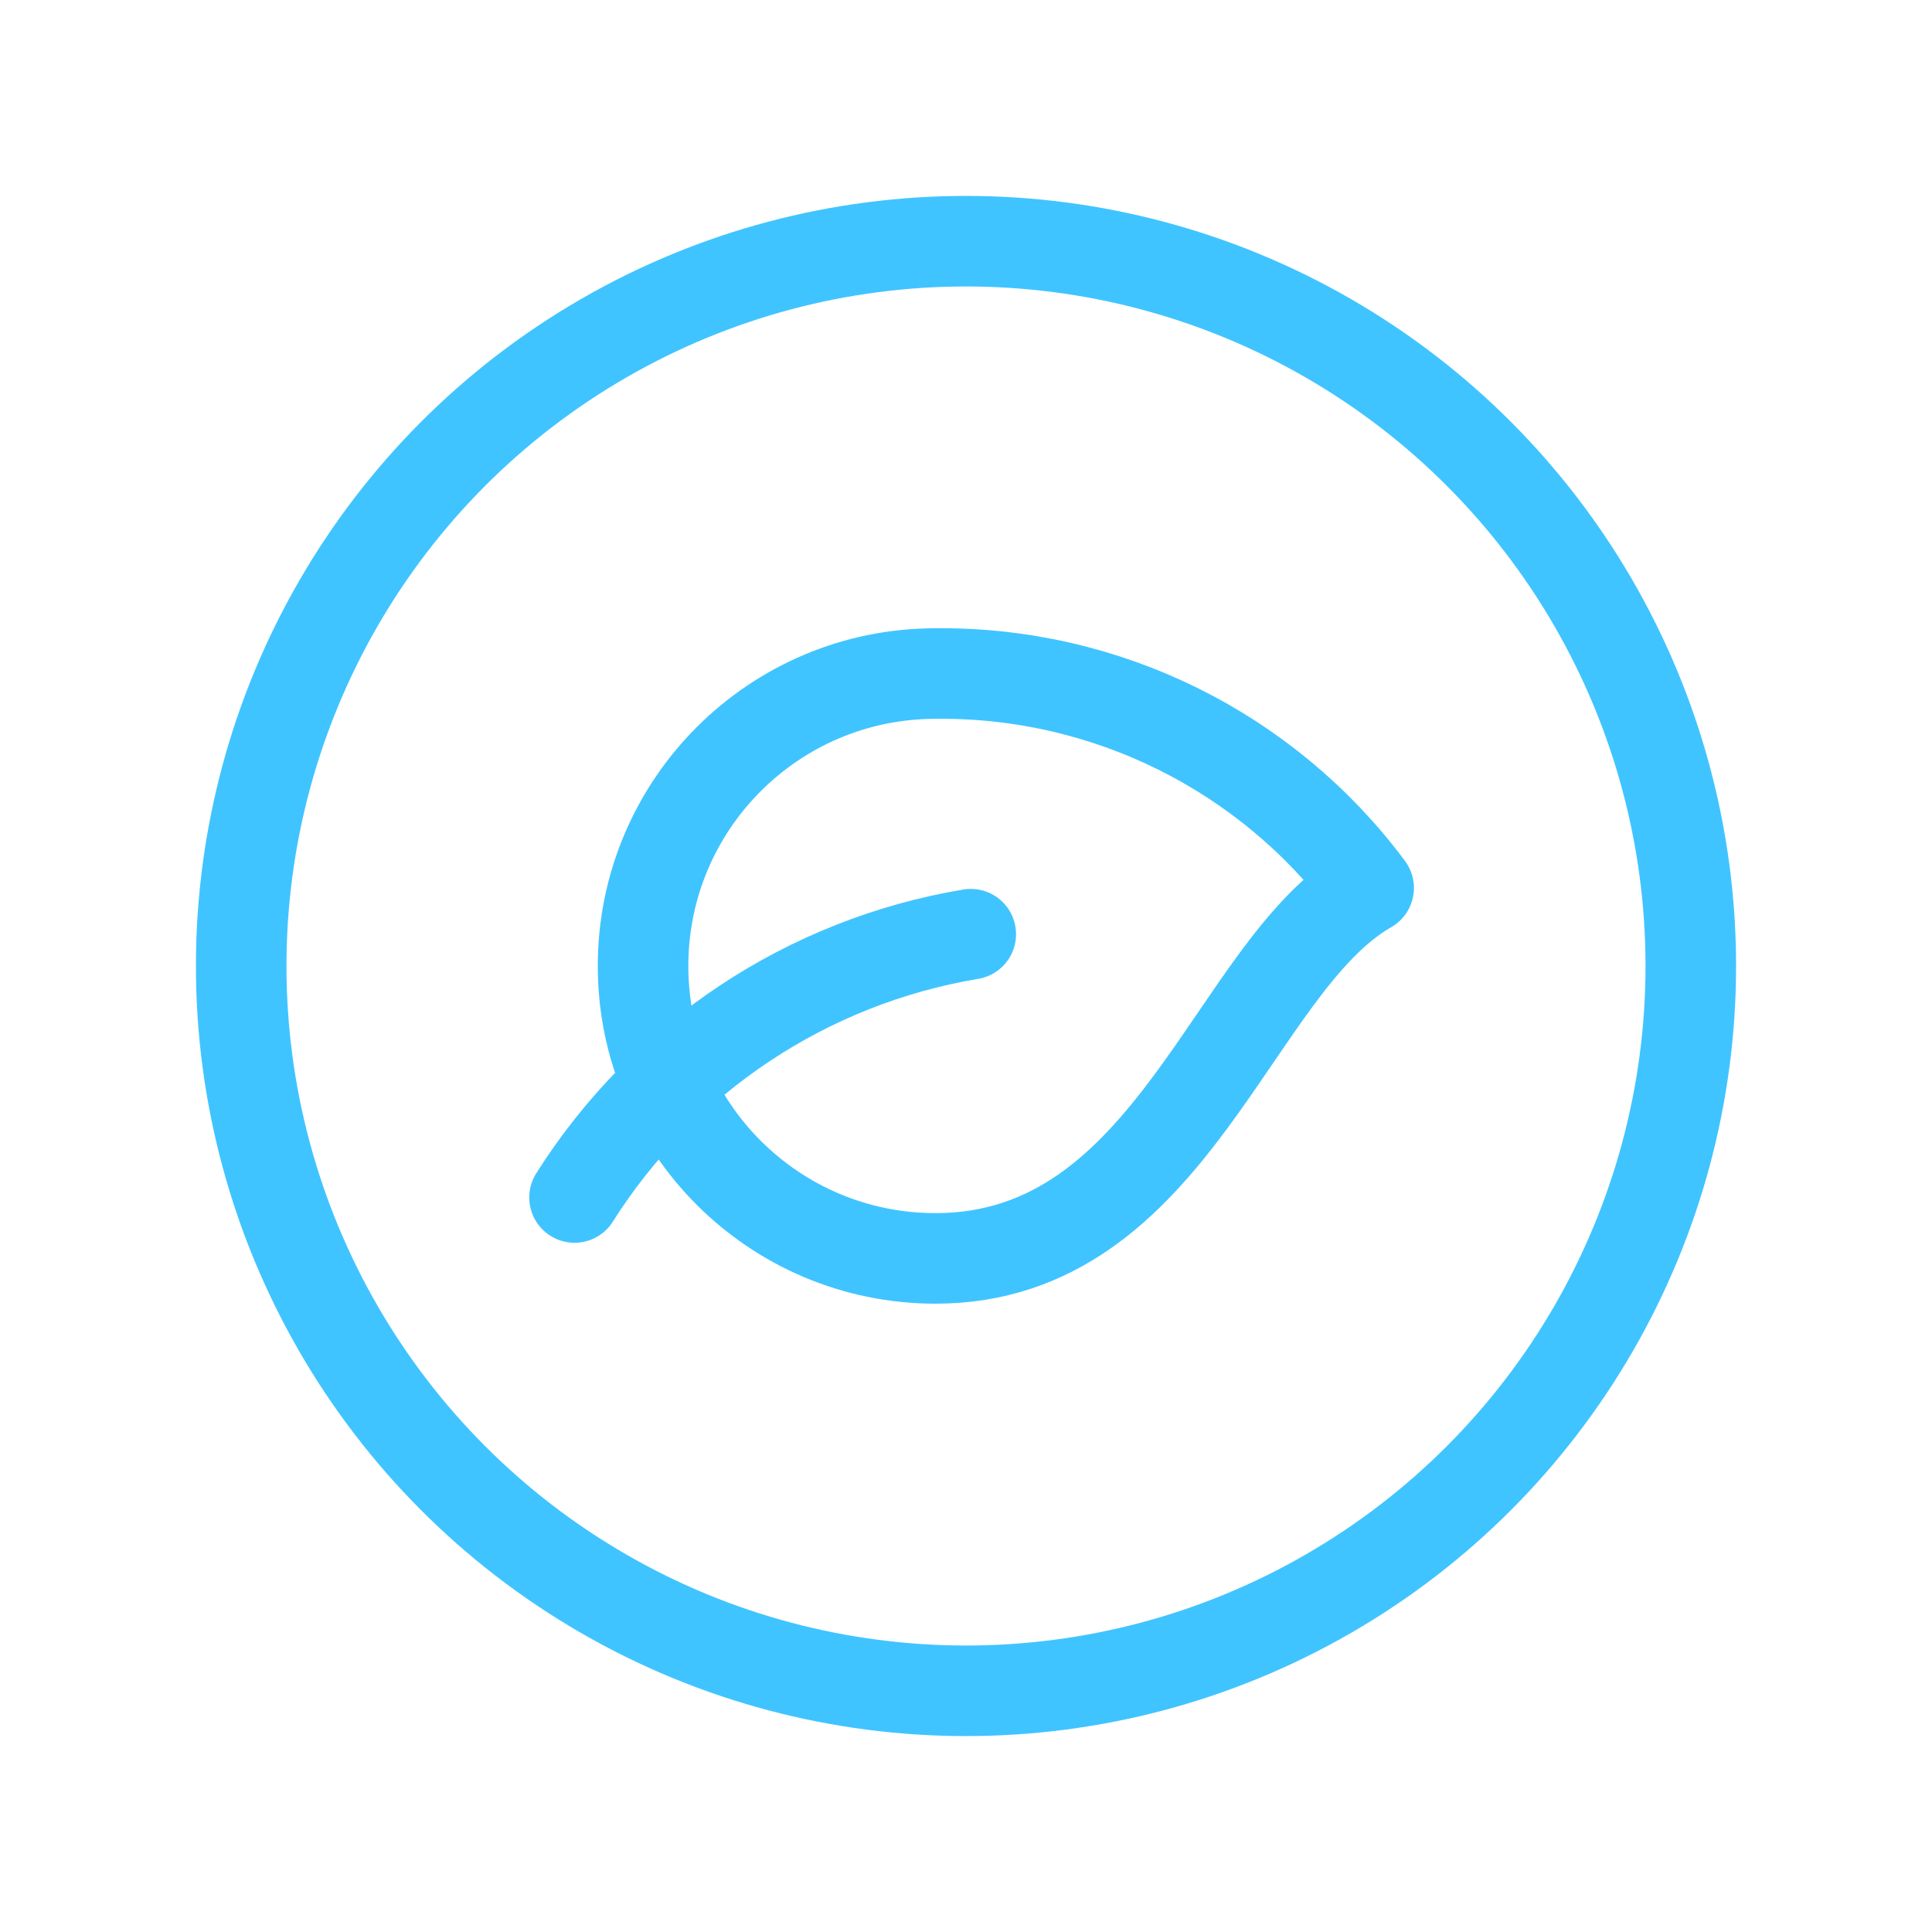
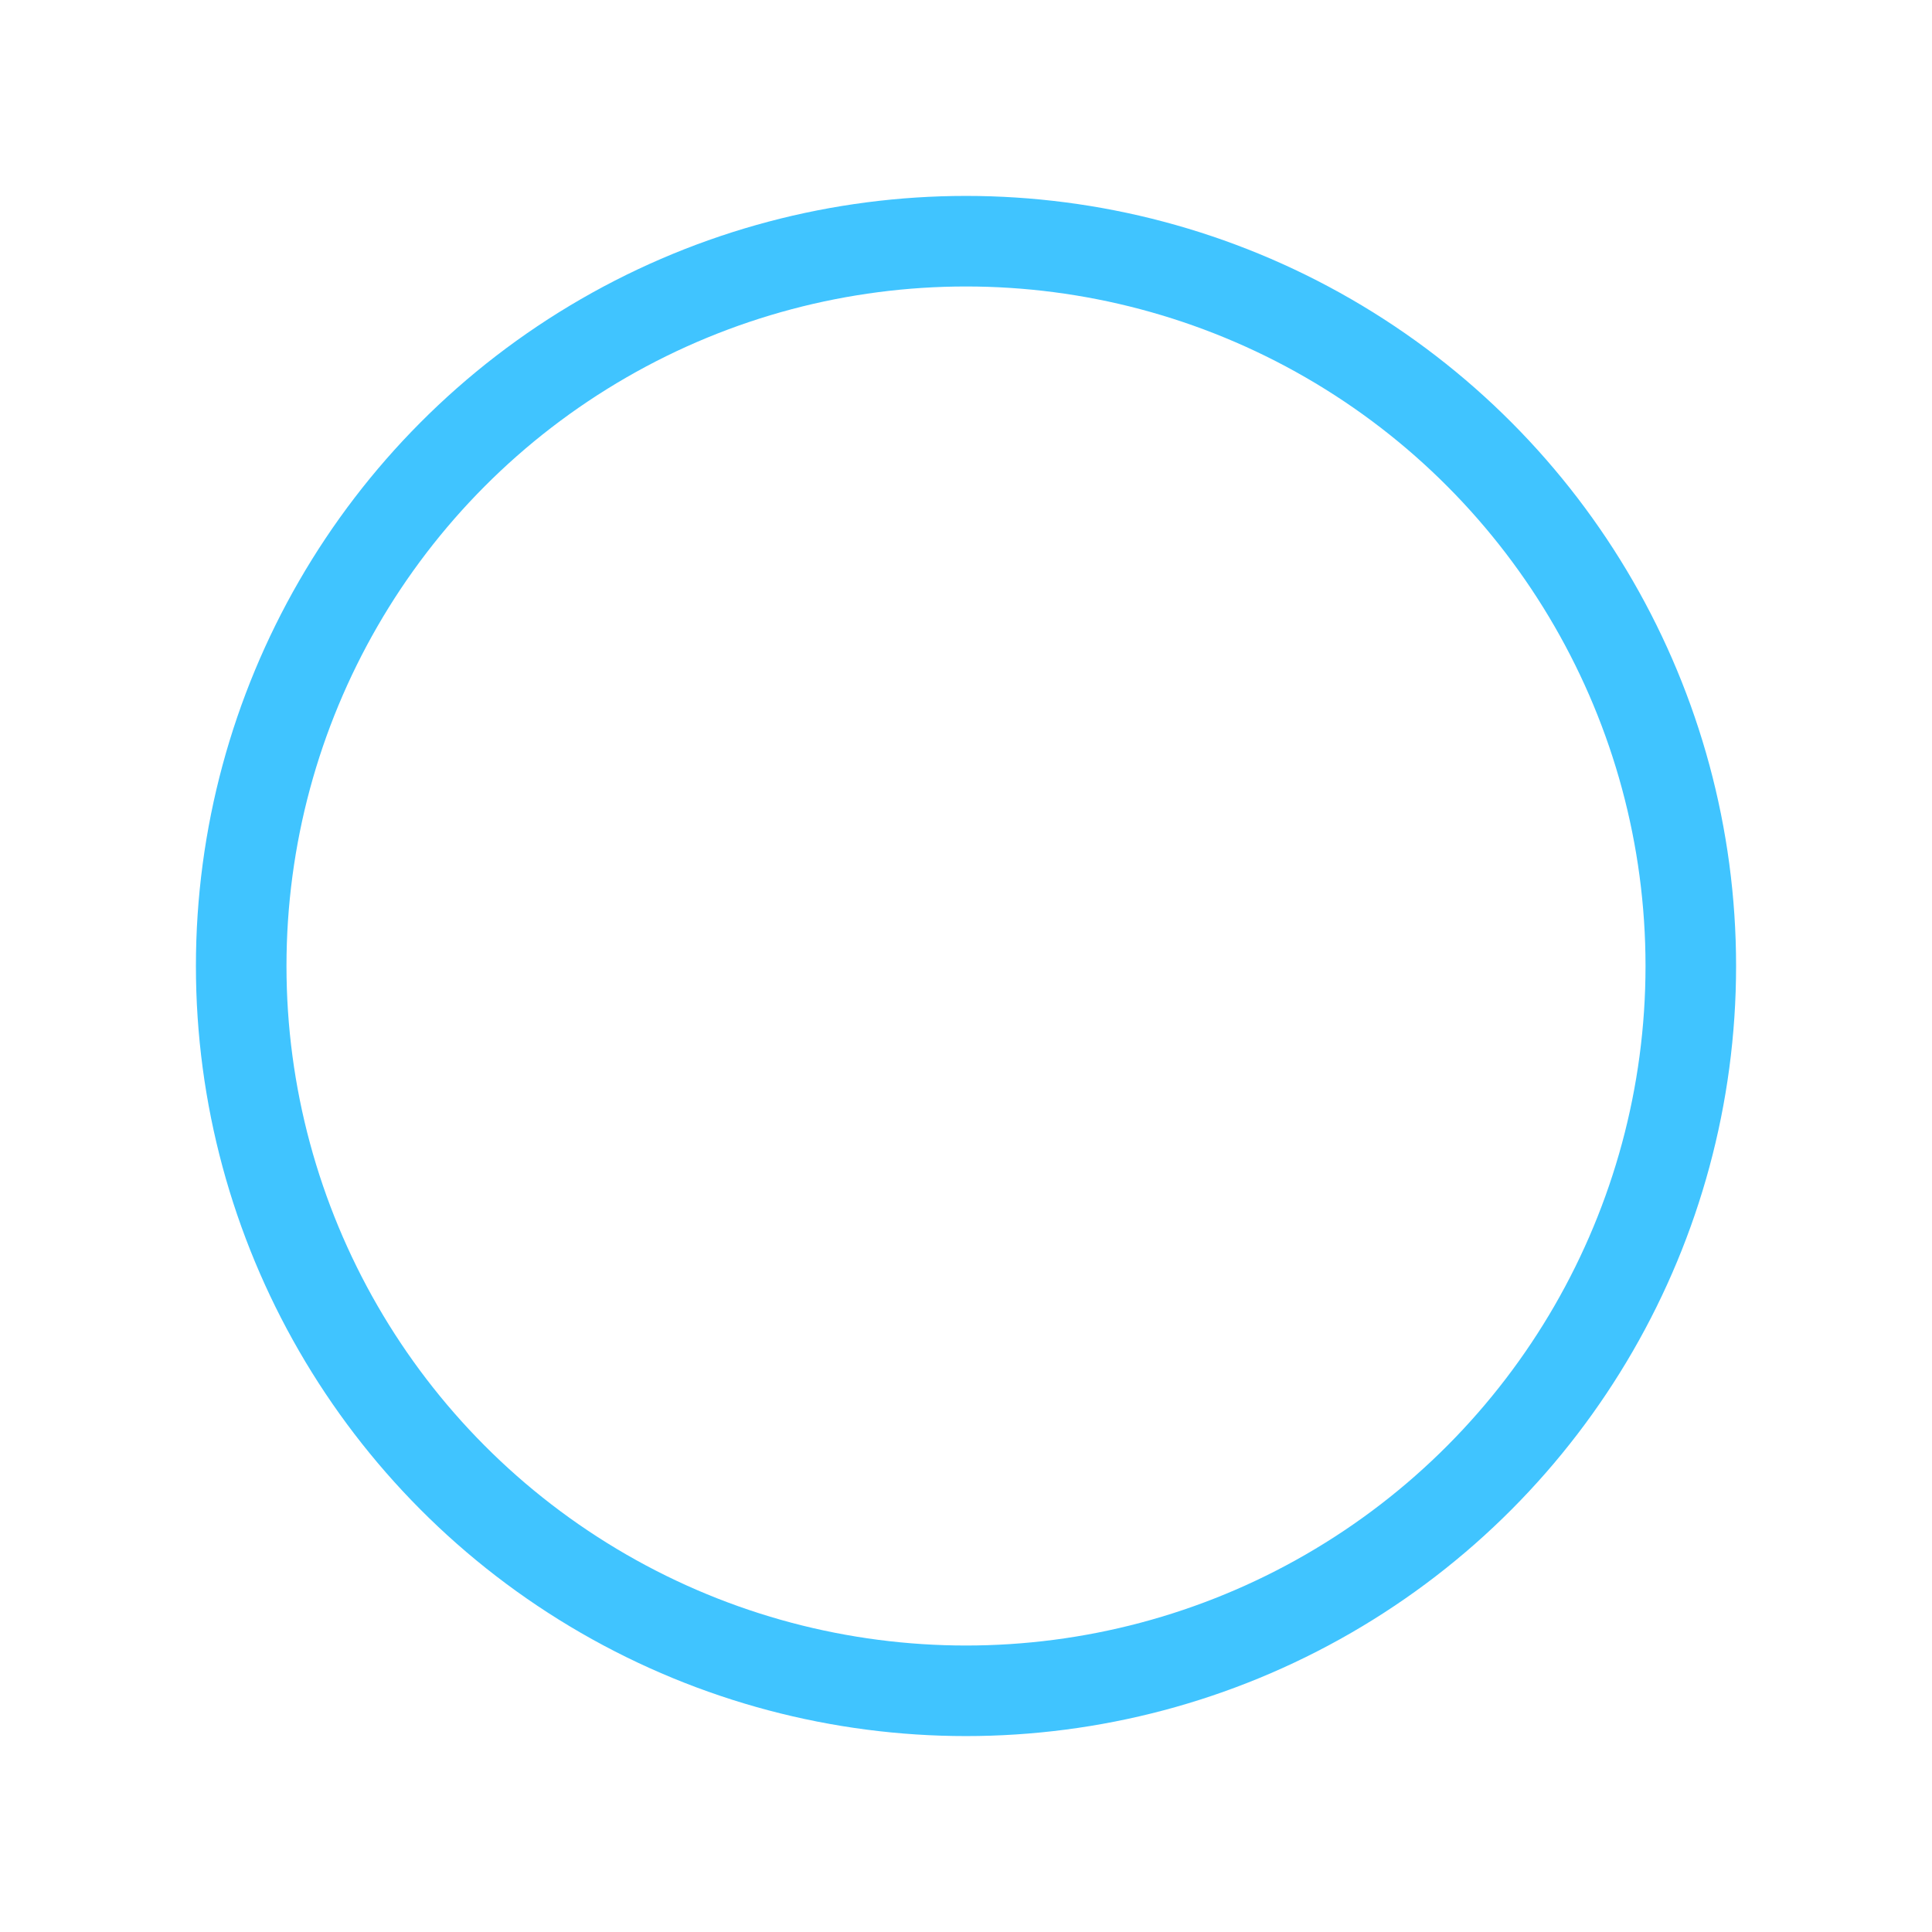
<svg xmlns="http://www.w3.org/2000/svg" width="32" height="32" viewBox="0 0 32 32" fill="none">
-   <path fill-rule="evenodd" clip-rule="evenodd" d="M15.495 11.156C12.819 11.156 10.651 13.325 10.651 16C10.651 18.675 12.819 20.843 15.495 20.843C19.44 20.843 20.409 15.998 22.669 14.707C20.984 12.444 18.317 11.124 15.495 11.156V11.156Z" stroke="#40C4FF" stroke-width="1.5" stroke-linecap="round" stroke-linejoin="round" />
-   <path d="M16.079 15.473C13.37 15.926 10.983 17.512 9.516 19.834" stroke="#40C4FF" stroke-width="1.5" stroke-linecap="round" stroke-linejoin="round" />
  <circle cx="16" cy="16" r="12.005" stroke="#40C4FF" stroke-width="1.5" stroke-linecap="round" stroke-linejoin="round" />
</svg>